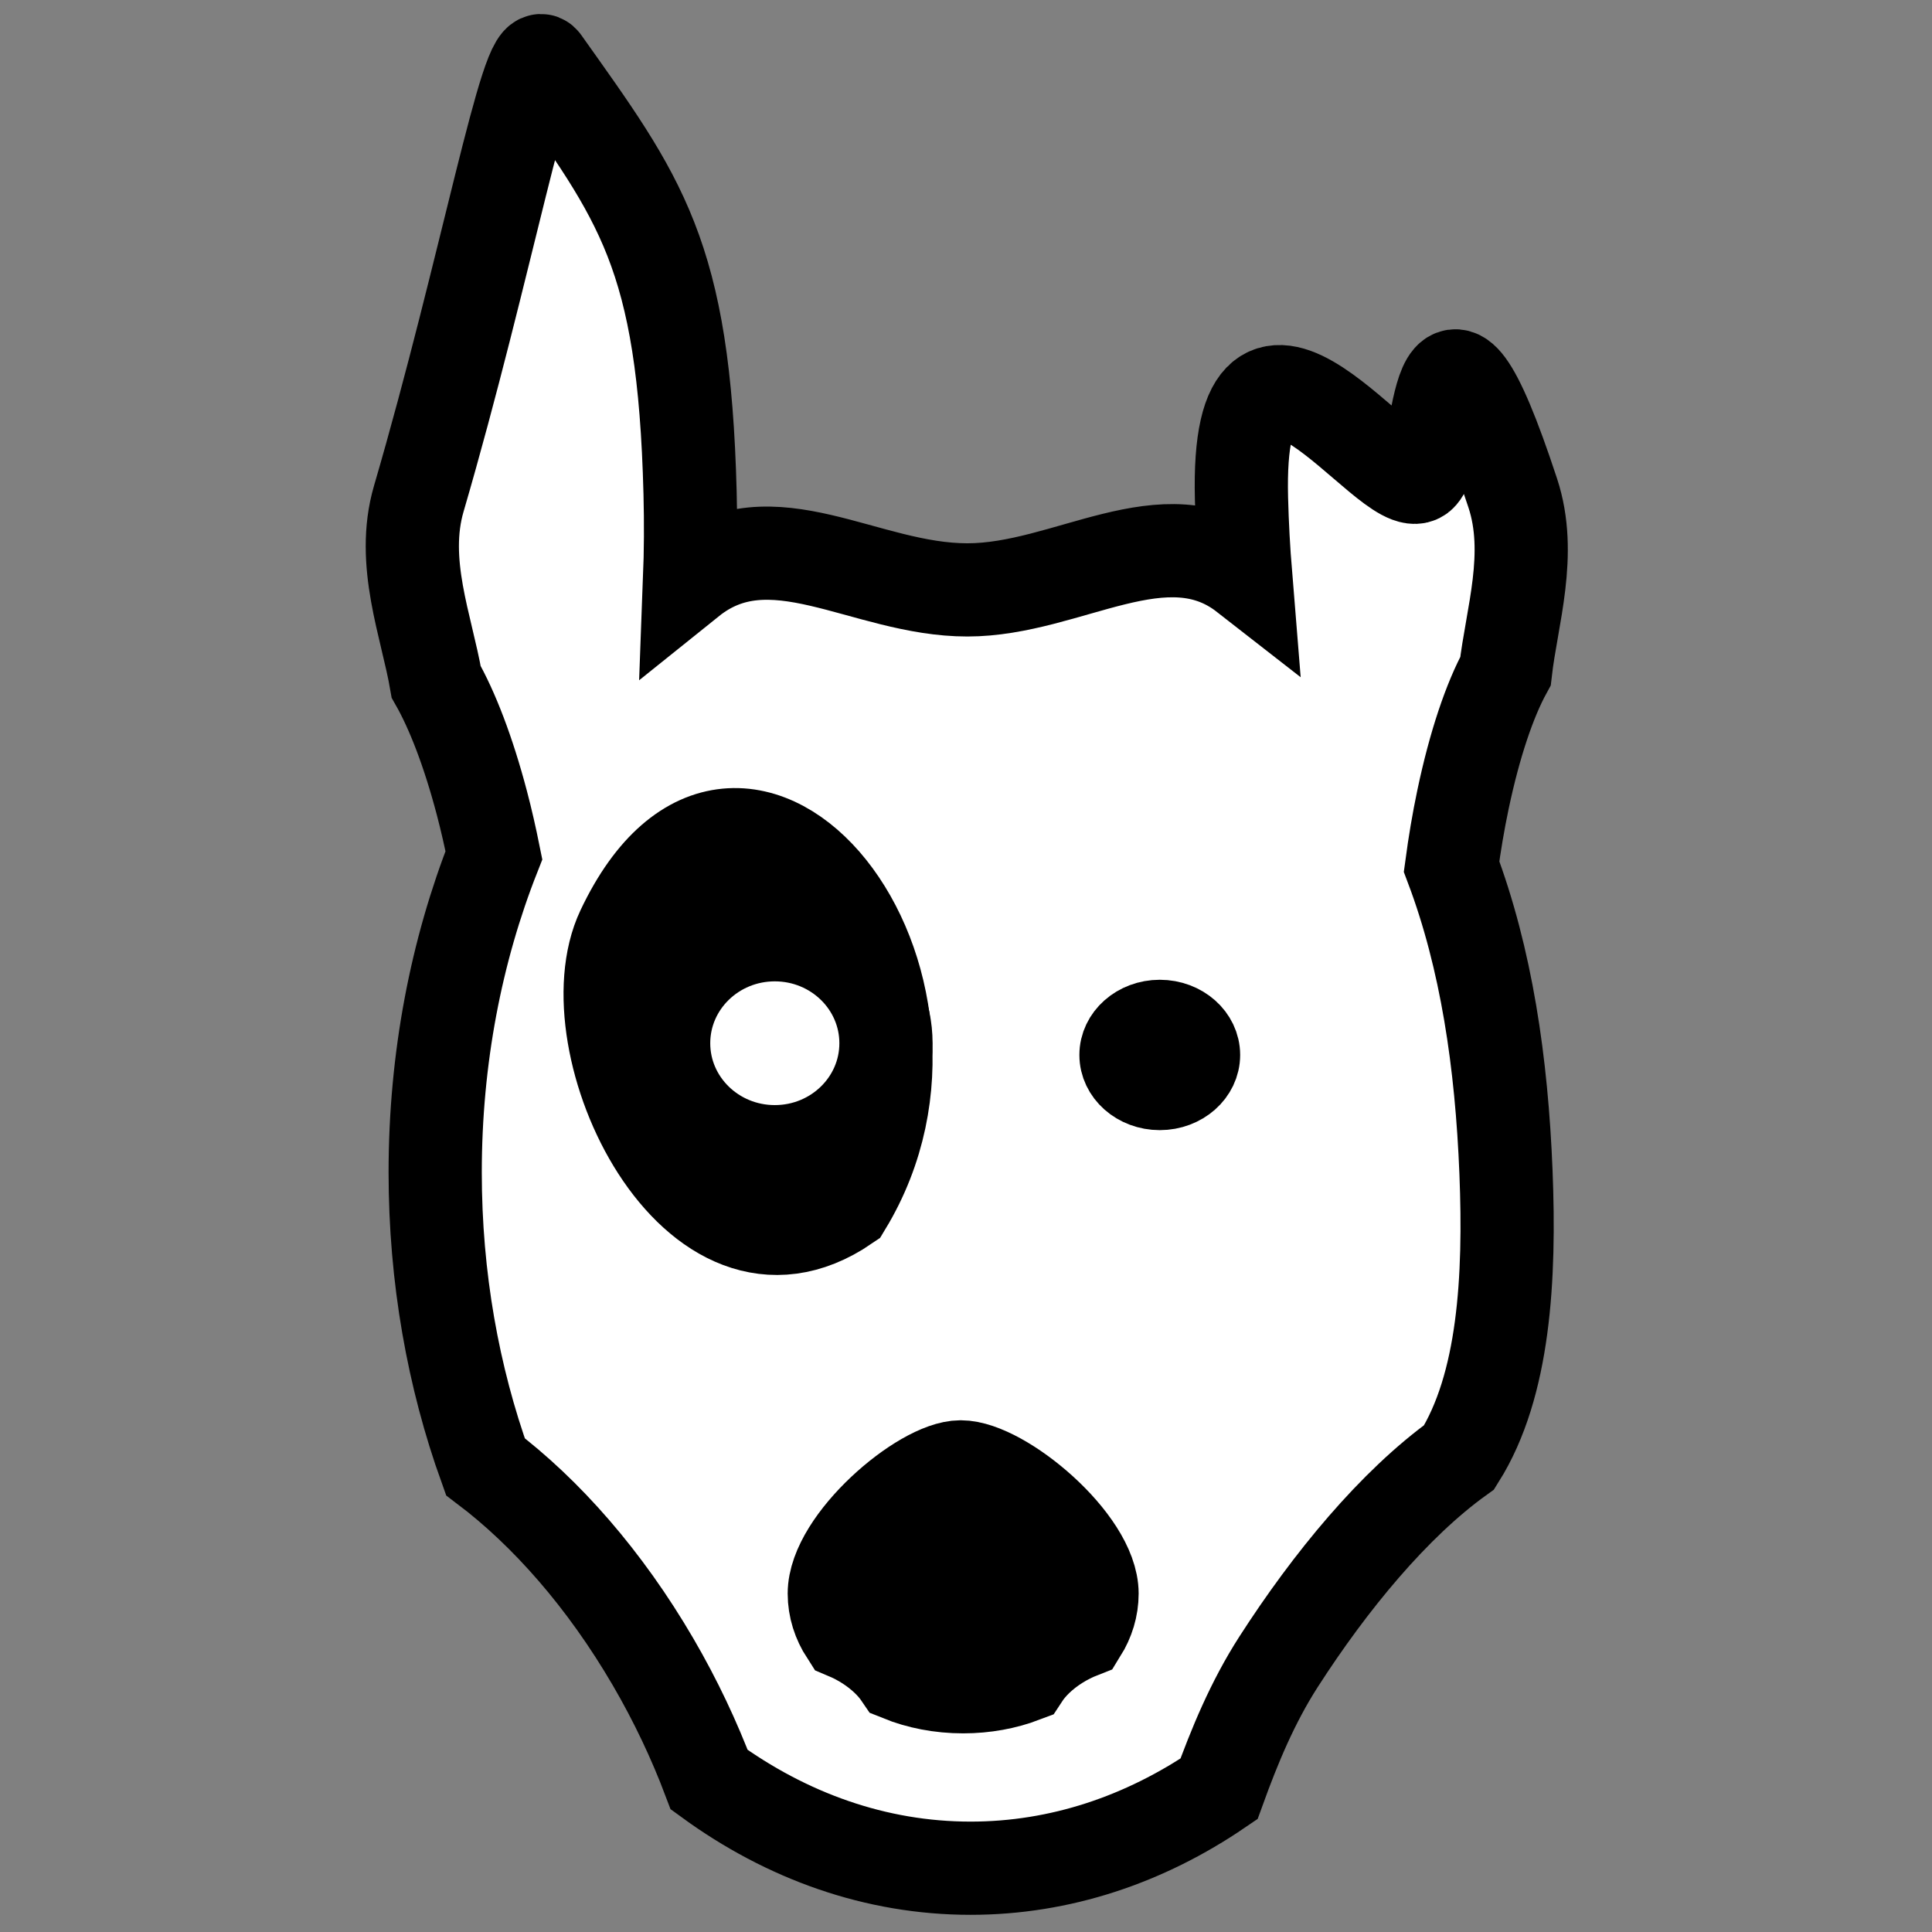
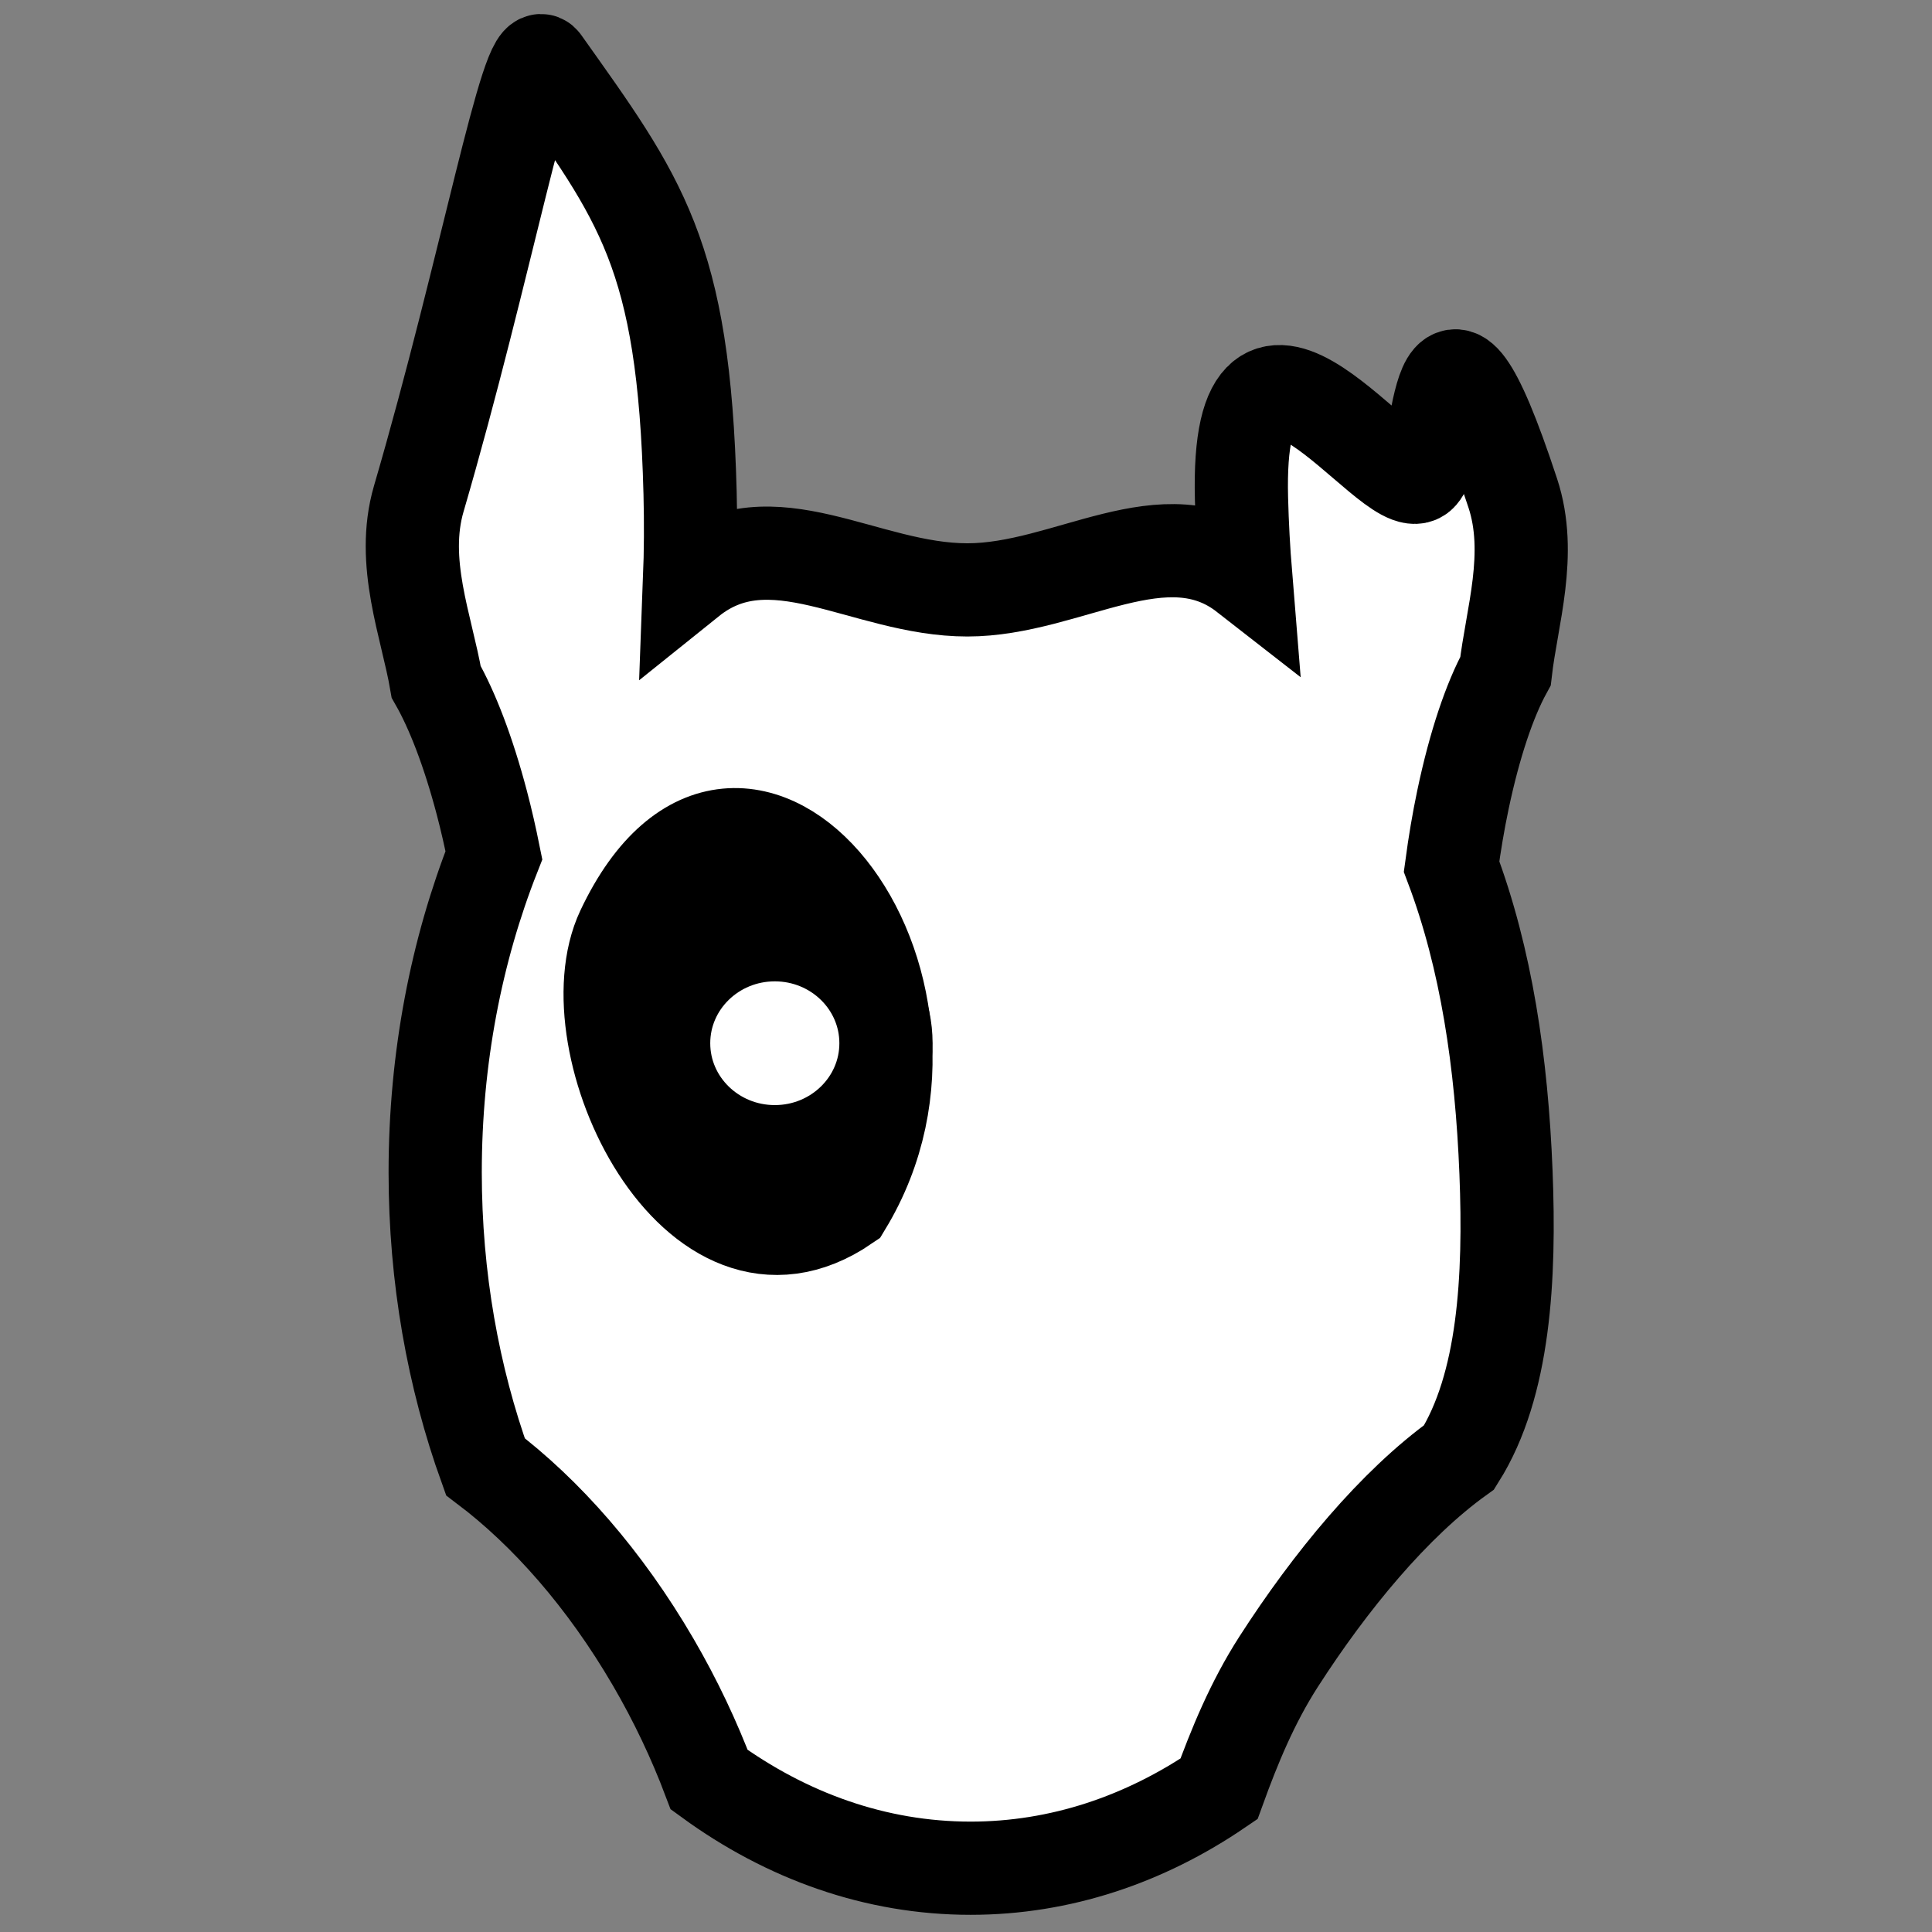
<svg xmlns="http://www.w3.org/2000/svg" viewBox="0 0 500 500">
  <rect x="0" y="0" width="500" height="500" fill="#808080" stroke="none" />
  <defs>
    <pattern id="pattern-0" x="0" y="0" width="20" height="20" patternUnits="userSpaceOnUse" viewBox="0 0 100 100">
      <path d="M 0 0 L 50 0 L 50 100 L 0 100 Z" style="fill: black;" />
    </pattern>
  </defs>
  <path style="fill: rgb(255, 255, 255); stroke: rgb(0, 0, 0); stroke-miterlimit: 4; stroke-dasharray: none; stroke-width: 24.124;" d="M 140.612 16.07 C 136.565 10.367 125.853 69.255 108.381 129.061 C 103.577 145.502 110.407 162.089 112.885 176.473 C 117.048 183.779 121.184 194.444 124.691 207.736 C 125.873 212.214 126.903 216.775 127.823 221.339 C 118.109 245.954 112.626 273.846 112.626 303.409 C 112.626 330.642 117.299 356.445 125.623 379.586 C 141.303 391.431 156.518 408.669 169.013 430.093 C 174.86 440.118 179.69 450.381 183.539 460.577 C 203.547 475.159 226.618 483.493 251.189 483.493 C 274.393 483.493 296.256 476.068 315.472 462.963 C 319.453 451.983 324.113 440.618 330.877 430.093 C 344.265 409.265 360.773 389.253 377.633 377.13 C 389.314 358.536 390.837 330.762 389.75 303.409 C 388.621 275.027 384.678 248.146 375.666 224.253 C 376.446 218.449 377.415 212.643 378.618 206.935 C 381.644 192.557 385.537 181.154 389.621 173.676 C 391.233 159.61 396.683 143.363 391.511 127.64 C 370.872 64.898 373.494 118.034 367.485 123.062 C 359.888 129.421 319.716 67.053 321.298 129.061 C 321.471 135.825 321.836 142.432 322.359 148.856 C 301.557 132.637 276.381 152.664 250.36 152.664 C 223.685 152.664 199.605 133.116 178.463 150.095 C 178.74 142.832 178.79 135.327 178.593 127.64 C 177.01 65.631 165.781 51.533 140.612 16.07 Z" id="path2987" />
-   <path id="path3763" d="M 248.613 379.622 C 238.675 379.622 215.913 399.093 215.913 412.414 C 215.913 416.062 217.038 419.515 219.042 422.614 C 222.816 424.2 226.478 426.509 229.486 429.38 C 230.893 430.722 232.055 432.096 232.981 433.462 C 237.797 435.415 243.351 436.53 249.265 436.53 C 254.852 436.53 260.114 435.536 264.738 433.78 C 265.698 432.311 266.929 430.827 268.446 429.38 C 271.669 426.304 275.642 423.875 279.701 422.286 C 281.573 419.274 282.618 415.932 282.618 412.414 C 282.618 399.093 259.202 379.622 248.613 379.622 Z" style="fill: rgb(0, 0, 0); stroke: rgb(0, 0, 0); stroke-miterlimit: 4; stroke-dasharray: none; stroke-width: 24.124;" />
  <path style="fill: rgb(0, 0, 0); stroke: rgb(0, 0, 0); stroke-linecap: butt; stroke-linejoin: miter; stroke-miterlimit: 4; stroke-dasharray: none; stroke-width: 24.124;" d="M 218.799 311.887 C 253.953 253.834 192.034 175.403 161.146 240.701 C 147.314 269.942 179.823 338.489 218.799 311.887 Z" id="path3779" />
-   <path style="fill: rgb(0, 0, 0); stroke: rgb(0, 0, 0); stroke-miterlimit: 4; stroke-width: 18;" d="M 311.951 273.021 C 311.951 278.795 306.666 283.478 300.147 283.478 C 293.629 283.478 288.343 278.795 288.343 273.021 C 288.343 267.245 293.629 262.563 300.147 262.563 C 306.666 262.563 311.951 267.245 311.951 273.021 Z" id="path3785" />
  <path style="stroke: rgb(0, 0, 0); stroke-miterlimit: 4; fill: rgb(255, 255, 255); stroke-width: 24.124;" d="M 229.289 269.988 C 229.289 285.489 216.409 298.058 200.518 298.058 C 184.631 298.058 171.749 285.489 171.749 269.988 C 171.749 254.478 184.631 241.912 200.518 241.912 C 216.409 241.912 229.289 254.478 229.289 269.988 Z" id="path-1" />
</svg>